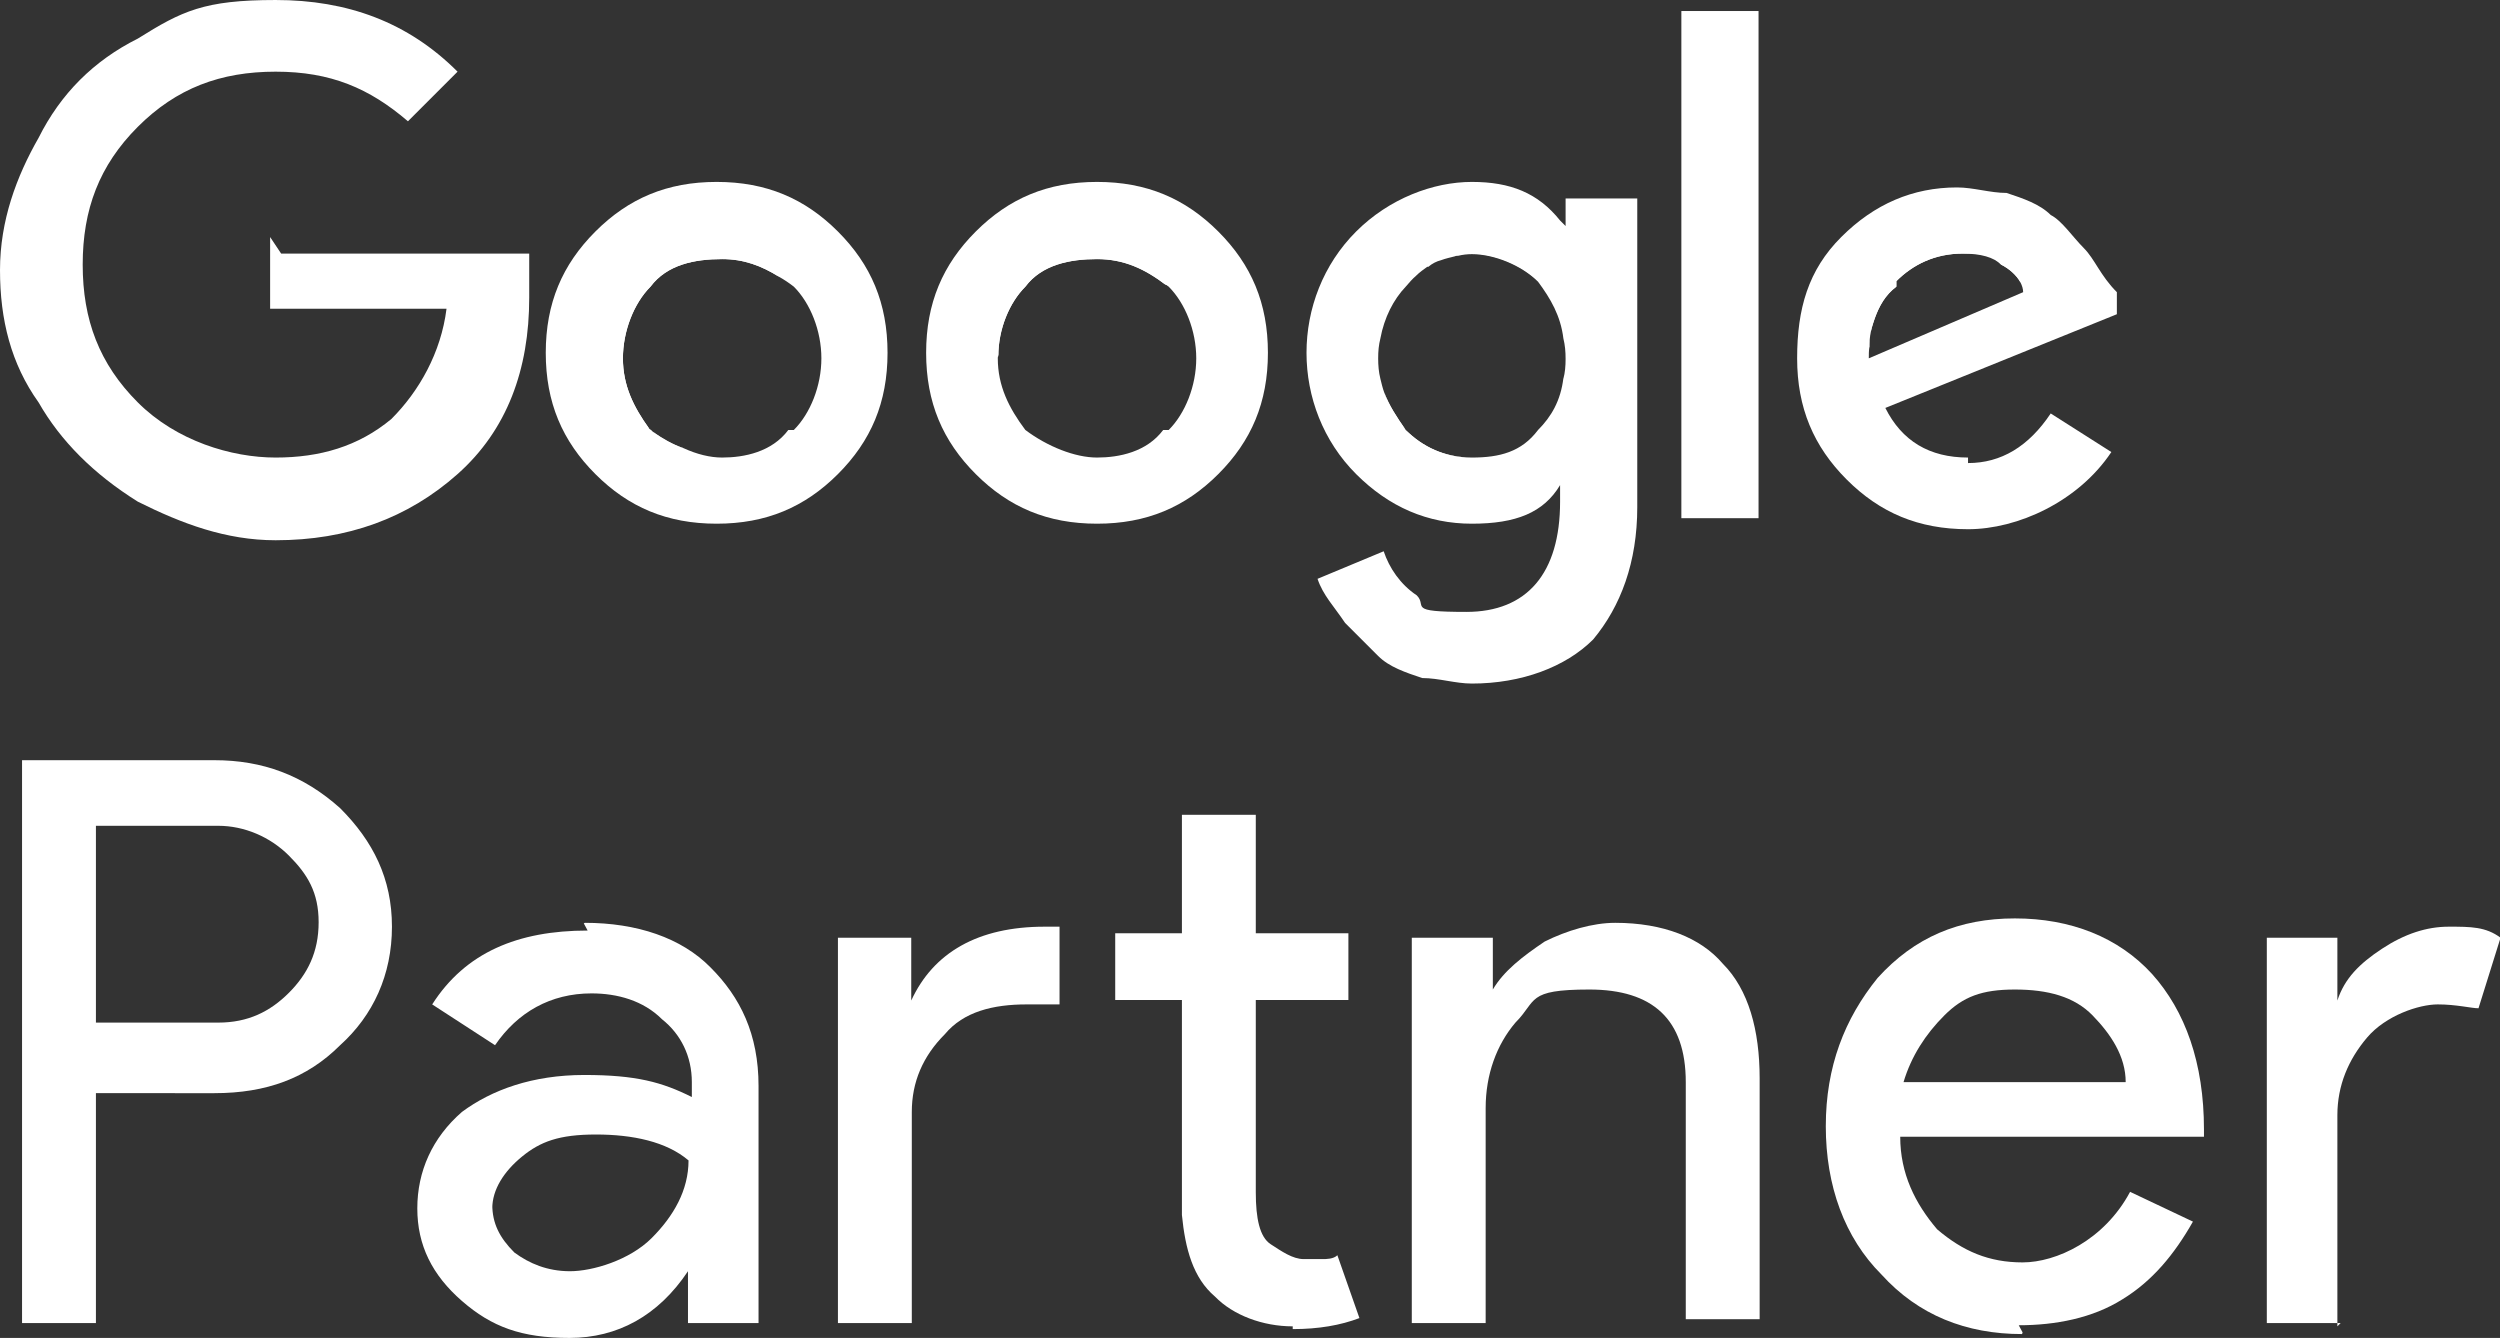
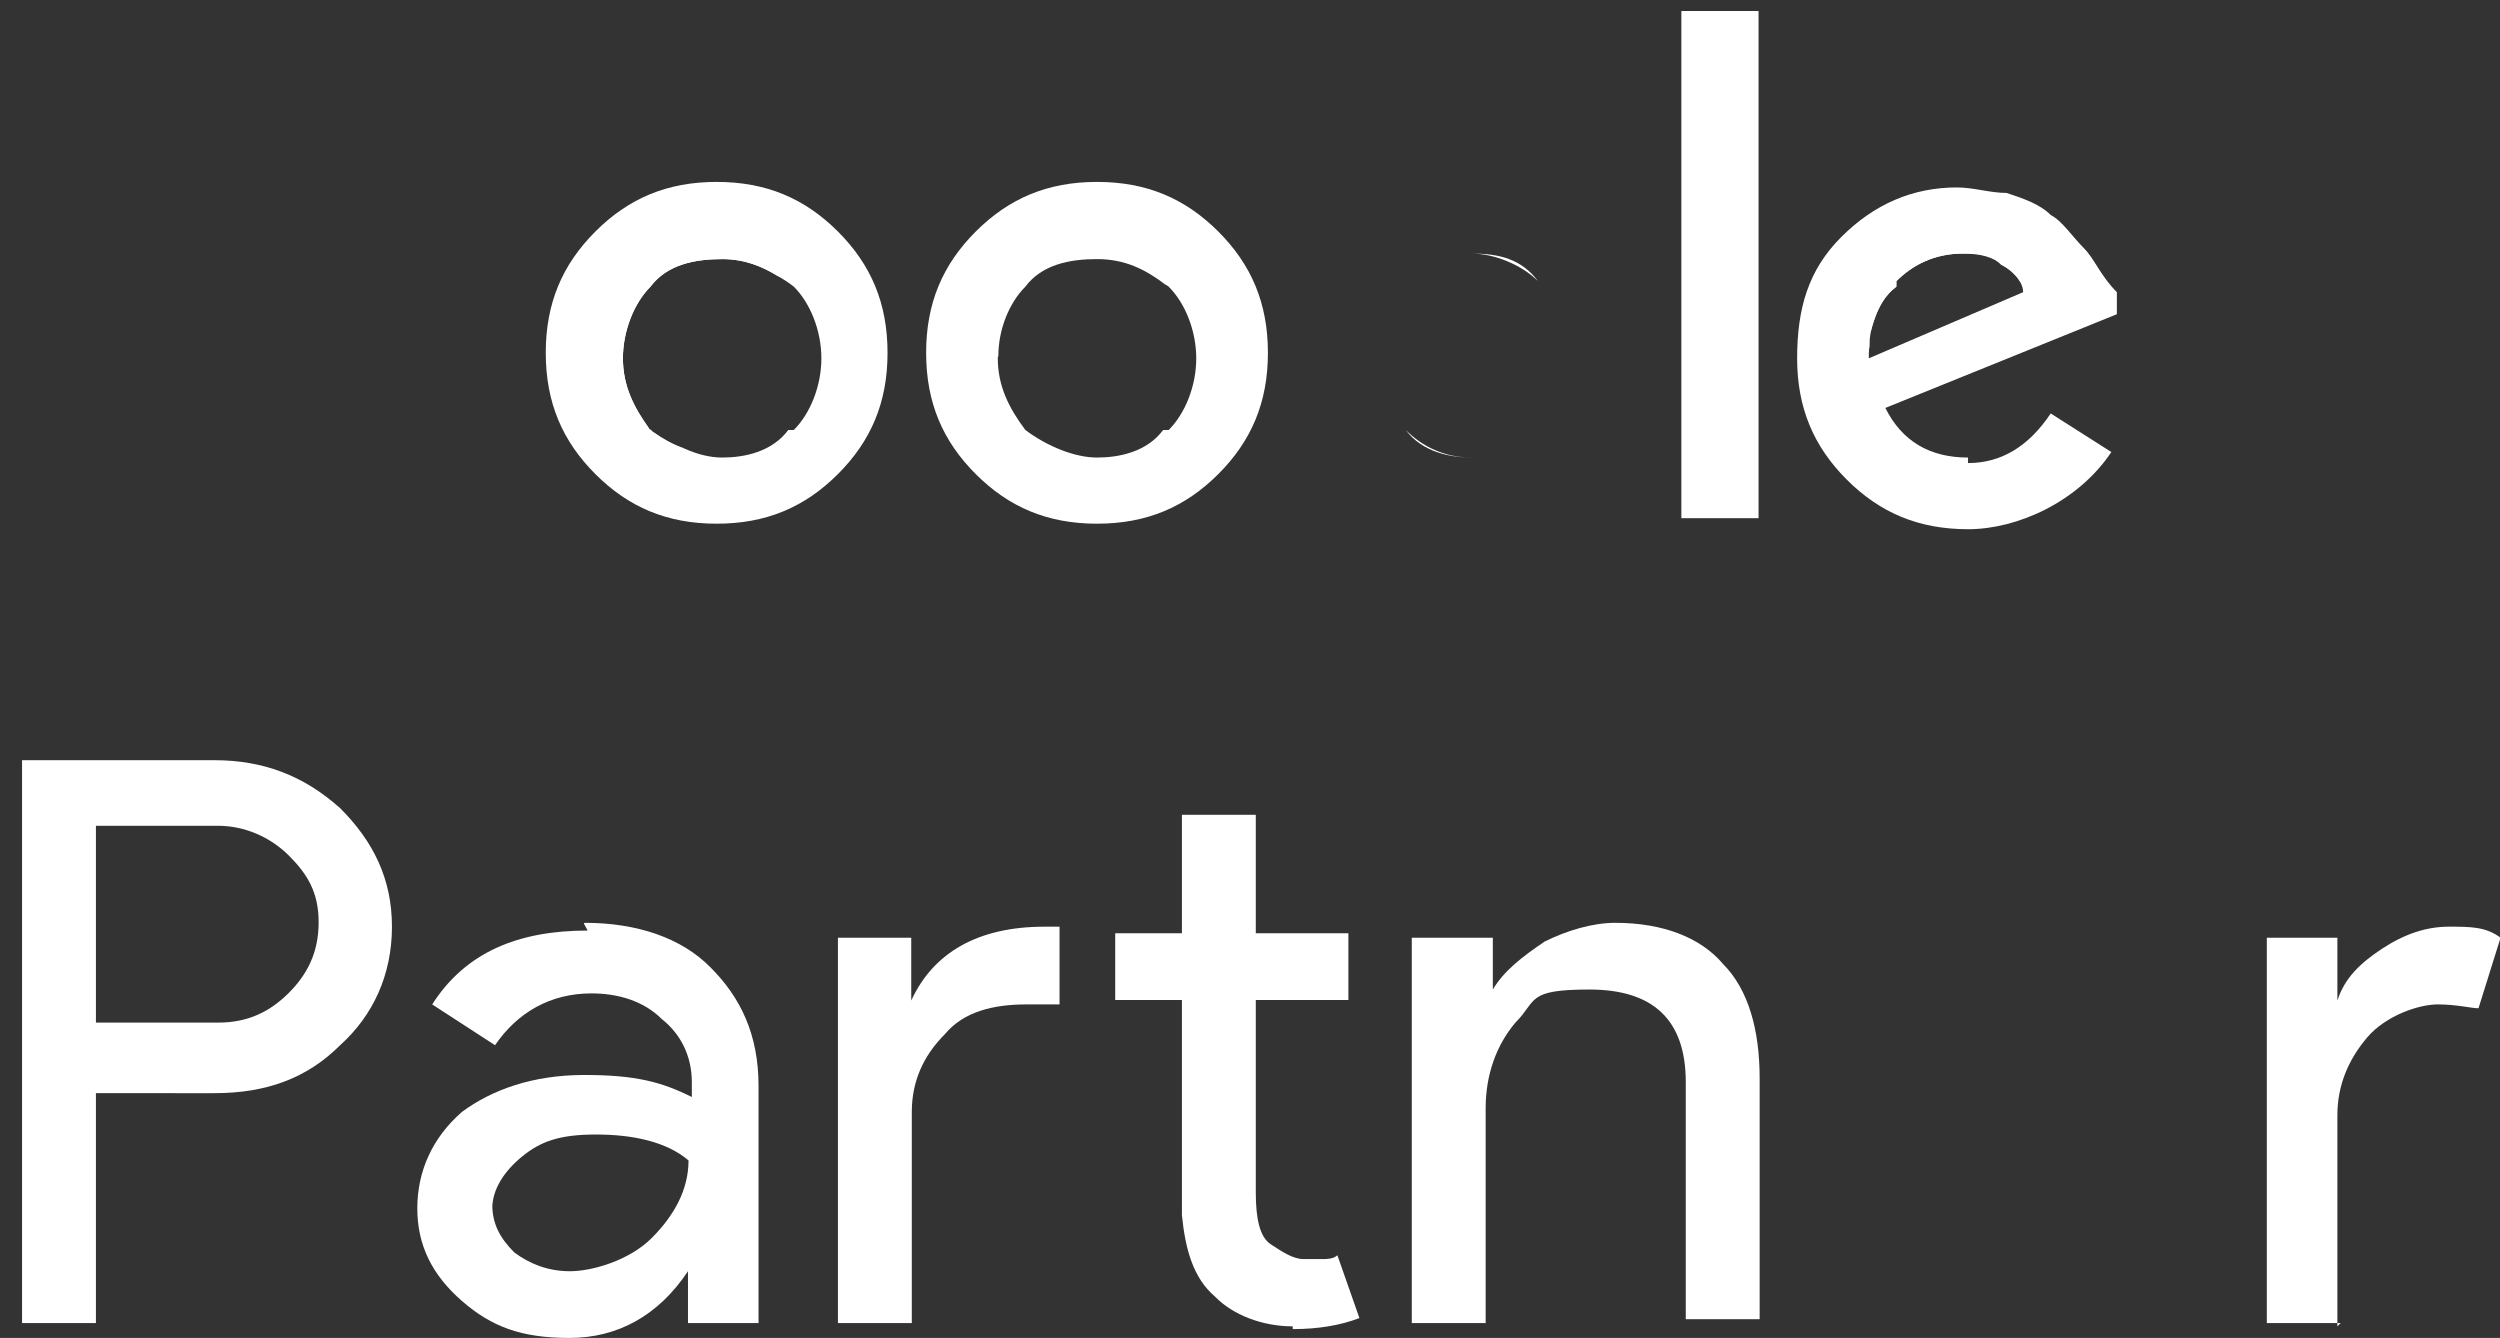
<svg xmlns="http://www.w3.org/2000/svg" id="katman_2" data-name="katman 2" viewBox="0 0 45.35 24.27">
  <rect x="0" y="0" width="45.35" height="24.27" fill="#333333" stroke="none" />
  <g id="katman_1" data-name="katman 1">
    <path d="M1.74,19.83v4.17H.4v-10.21h3.49c.87,0,1.61.27,2.28.87.6.6.94,1.28.94,2.15s-.34,1.61-.94,2.15c-.6.6-1.34.87-2.28.87H1.74ZM1.74,14.99v3.56h2.22c.54,0,.94-.2,1.28-.54s.54-.74.54-1.28-.2-.87-.54-1.21-.81-.54-1.28-.54c0,0-2.22,0-2.22,0Z" fill="#fff" />
    <path d="M10.61,16.74c.94,0,1.75.27,2.28.81.54.54.87,1.21.87,2.15v4.3h-1.28v-.94h0c-.54.81-1.28,1.21-2.15,1.21s-1.41-.2-1.95-.67-.81-1.01-.81-1.68.27-1.28.81-1.75c.54-.4,1.28-.67,2.22-.67s1.41.13,1.95.4v-.27c0-.47-.2-.87-.54-1.14-.34-.34-.81-.47-1.28-.47-.74,0-1.34.34-1.75.94l-1.14-.74c.6-.94,1.55-1.34,2.82-1.34l-.07-.13ZM8.93,21.85c0,.34.13.6.4.87.27.2.6.34,1.01.34s1.08-.2,1.48-.6c.4-.4.67-.87.67-1.41-.4-.34-1.01-.47-1.68-.47s-1.01.13-1.34.4-.54.6-.54.94v-.07Z" fill="#fff" />
    <path d="M15.25,17.01h1.28v1.14h0c.4-.87,1.21-1.34,2.42-1.34h.27v1.41h-.6c-.6,0-1.14.13-1.48.54-.4.4-.6.87-.6,1.41v3.83h-1.34v-6.99h.07ZM23.45,24.06c-.54,0-1.08-.2-1.41-.54-.4-.34-.54-.87-.6-1.48v-3.9h-1.21v-1.21h1.21v-2.15h1.34v2.15h1.68v1.21h-1.68v3.49c0,.47.07.81.27.94.2.13.4.27.6.27h.34c.07,0,.2,0,.27-.07l.4,1.14c-.34.13-.74.2-1.21.2v-.07Z" fill="#fff" />
    <path d="M25.8,17.01h1.28v.94h0c.2-.34.54-.6.94-.87.4-.2.87-.34,1.28-.34.87,0,1.55.27,1.95.74.47.47.67,1.21.67,2.08v4.37h-1.34v-4.3c0-1.14-.6-1.68-1.75-1.68s-.94.2-1.34.6c-.34.4-.54.94-.54,1.55v3.9h-1.34v-6.99h.2Z" fill="#fff" />
-     <path d="M36.68,24.2c-1.01,0-1.88-.34-2.55-1.08-.67-.67-1.01-1.61-1.01-2.69s.34-1.95.94-2.69c.67-.74,1.48-1.08,2.49-1.08s1.88.34,2.49,1.01c.6.67.94,1.61.94,2.82v.13h-5.51c0,.67.27,1.21.67,1.68.47.4.94.6,1.55.6s1.48-.4,1.95-1.28l1.14.54c-.34.6-.74,1.08-1.28,1.41-.54.34-1.21.47-1.88.47l.07.13ZM34.53,19.63h4.03c0-.47-.27-.87-.6-1.21s-.81-.47-1.41-.47-.94.13-1.28.47-.6.74-.74,1.21Z" fill="#fff" />
    <path d="M42.46,24h-1.34v-6.99h1.28v1.14h0c.13-.4.4-.67.81-.94s.81-.4,1.21-.4.67,0,.94.2l-.4,1.28c-.13,0-.4-.07-.74-.07s-.94.2-1.28.6-.54.87-.54,1.41v3.83l.07-.07Z" fill="#fff" />
    <path d="M11.3,6.5c0,.49.19.88.48,1.28-.03-.03-.06-.04-.08-.08-.3-.3-.5-.8-.5-1.3s.2-1,.5-1.3c.39-.29.78-.49,1.27-.5.44.01.87.1,1.16.42-.32-.2-.64-.32-1.03-.32-.5,0-1,.1-1.3.5-.3.3-.5.8-.5,1.3Z" fill="#fff" />
    <path d="M12.4,8.13c-.22-.05-.4-.15-.56-.3.17.13.36.24.56.3Z" fill="#fff" />
    <path d="M11.8,7.8s-.01-.02-.02-.02c.02.02.04.03.06.05-.01,0-.03-.02-.04-.03Z" fill="#fff" />
-     <path d="M25.11,7.12c.09.24.23.45.39.68-.17-.17-.31-.41-.39-.68Z" fill="#fff" />
    <path d="M25.5,7.8c.3.3.7.5,1.2.5-.4,0-.9-.1-1.2-.5Z" fill="#fff" />
    <path d="M27.9,5.1c-.3-.3-.8-.5-1.2-.5.5,0,.9.1,1.2.5Z" fill="#fff" />
-     <path d="M21.15,5.17c-.38-.29-.77-.47-1.25-.47s-1,.1-1.3.5c-.29.29-.49.77-.49,1.25-.01-.02-.01-.03-.01-.05,0-.5.2-1,.5-1.3.39-.29.78-.49,1.27-.5.48.01.94.12,1.23.5.02.02.04.05.05.07Z" fill="#fff" />
    <path d="M33.9,6.3c0-.06,0-.11.02-.17-.01.06-.01.11-.01.17h-.01Z" fill="#fff" />
    <path d="M36.7,5.1l-.05.02c-.07-.13-.21-.25-.35-.32q-.2-.2-.7-.2c-.5,0-.9.2-1.2.5v.1c-.2.15-.31.35-.39.57-.04.12-.08.23-.09.36.03-.44.21-.86.48-1.13.4-.3.8-.5,1.2-.5.2,0,.5.1.7.2v-.1c.2.1.4.3.4.5Z" fill="#fff" />
-     <path d="M4.9,4.3v1.3h3.2c-.1.8-.5,1.5-1,2-.6.5-1.3.7-2.1.7s-1.8-.3-2.5-1-1-1.5-1-2.5.3-1.8,1-2.5,1.5-1,2.5-1,1.7.3,2.4.9l.9-.9c-.9-.9-2-1.3-3.3-1.3s-1.7.2-2.5.7c-.8.4-1.4,1-1.8,1.8-.4.7-.7,1.5-.7,2.4s.2,1.7.7,2.4c.4.7,1,1.3,1.8,1.8.8.4,1.6.7,2.5.7,1.3,0,2.4-.4,3.3-1.2s1.3-1.9,1.3-3.2,0-.6,0-.8h-4.5l-.2-.3Z" fill="#fff" />
    <path d="M15.2,4.2c-.6-.6-1.3-.9-2.2-.9s-1.6.3-2.2.9c-.6.6-.9,1.3-.9,2.2s.3,1.6.9,2.2c.6.6,1.3.9,2.2.9s1.6-.3,2.2-.9c.6-.6.9-1.3.9-2.2s-.3-1.6-.9-2.2ZM14.4,7.8h-.1c-.3.4-.8.5-1.2.5-.22,0-.46-.06-.7-.17-.2-.07-.39-.18-.56-.3-.02-.02-.04-.04-.06-.05-.29-.4-.48-.79-.48-1.28s.2-1,.5-1.3c.3-.4.8-.5,1.3-.5.39,0,.71.12,1.03.32.09.05.18.11.27.18.3.3.5.8.5,1.3s-.2,1-.5,1.3Z" fill="#fff" />
    <rect x="30.5" y=".2" width="1.4" height="9.2" fill="#fff" />
    <path d="M22.1,4.2c-.6-.6-1.3-.9-2.2-.9s-1.6.3-2.2.9-.9,1.3-.9,2.2.3,1.6.9,2.2,1.3.9,2.2.9,1.6-.3,2.2-.9.9-1.3.9-2.2-.3-1.6-.9-2.2ZM21.2,7.8h-.1c-.3.4-.8.5-1.2.5s-.9-.2-1.3-.5c-.3-.4-.5-.8-.5-1.3,0-.02,0-.03.01-.04h0c0-.49.2-.97.49-1.26.3-.4.8-.5,1.3-.5s.87.18,1.25.47h.01s.02.02.04.03c.3.3.5.8.5,1.3s-.2,1-.5,1.3Z" fill="#fff" />
    <path d="M38.4,5.3c-.3-.3-.4-.6-.6-.8-.2-.2-.4-.5-.6-.6-.2-.2-.5-.3-.8-.4-.3,0-.6-.1-.9-.1-.8,0-1.5.3-2.1.9-.6.6-.8,1.3-.8,2.2s.3,1.6.9,2.2c.6.6,1.3.9,2.2.9s2-.5,2.6-1.4l-1.1-.7c-.4.6-.9.9-1.5.9v-.1c-.7,0-1.2-.3-1.5-.9l4.2-1.7v-.4ZM33.9,6.5c0-.07,0-.13.01-.2,0-.06,0-.11.01-.17.01-.13.05-.24.09-.36.08-.22.19-.42.39-.57v-.1c.3-.3.7-.5,1.2-.5s.5,0,.7.2c.14.07.28.19.35.32.03.06.05.12.05.18l-2.8,1.2Z" fill="#fff" />
-     <path d="M28.4,3.6v.5l-.1-.1c-.4-.5-.9-.7-1.6-.7s-1.5.3-2.1.9c-.6.6-.9,1.4-.9,2.2s.3,1.6.9,2.2c.6.6,1.3.9,2.1.9s1.3-.2,1.6-.7v.3c0,1.3-.6,2-1.7,2s-.7-.1-.9-.3c-.3-.2-.5-.5-.6-.8l-1.2.5c.1.3.3.5.5.8.2.2.4.4.6.6.2.2.5.3.8.4.3,0,.6.1.9.1.9,0,1.7-.3,2.2-.8.5-.6.8-1.4.8-2.4V3.6h-1.3ZM28.36,6.86c-.05.41-.22.7-.46.94-.3.4-.7.5-1.2.5s-.9-.2-1.2-.5c-.16-.23-.3-.44-.39-.68-.03-.08-.05-.17-.07-.25-.03-.12-.04-.24-.04-.37s.01-.24.04-.36h0c.07-.38.24-.71.46-.94.06-.07.12-.14.19-.2.06-.06.13-.11.2-.16.01,0,.02,0,.02,0,.07-.06.15-.1.23-.12.08-.03.17-.05.25-.07.02-.01.04-.01.06-.01.08-.02.17-.03.25-.03.4,0,.9.2,1.2.5.23.31.41.62.46,1.03.03.12.04.24.04.37s-.01.25-.04.36Z" fill="#fff" />
  </g>
</svg>